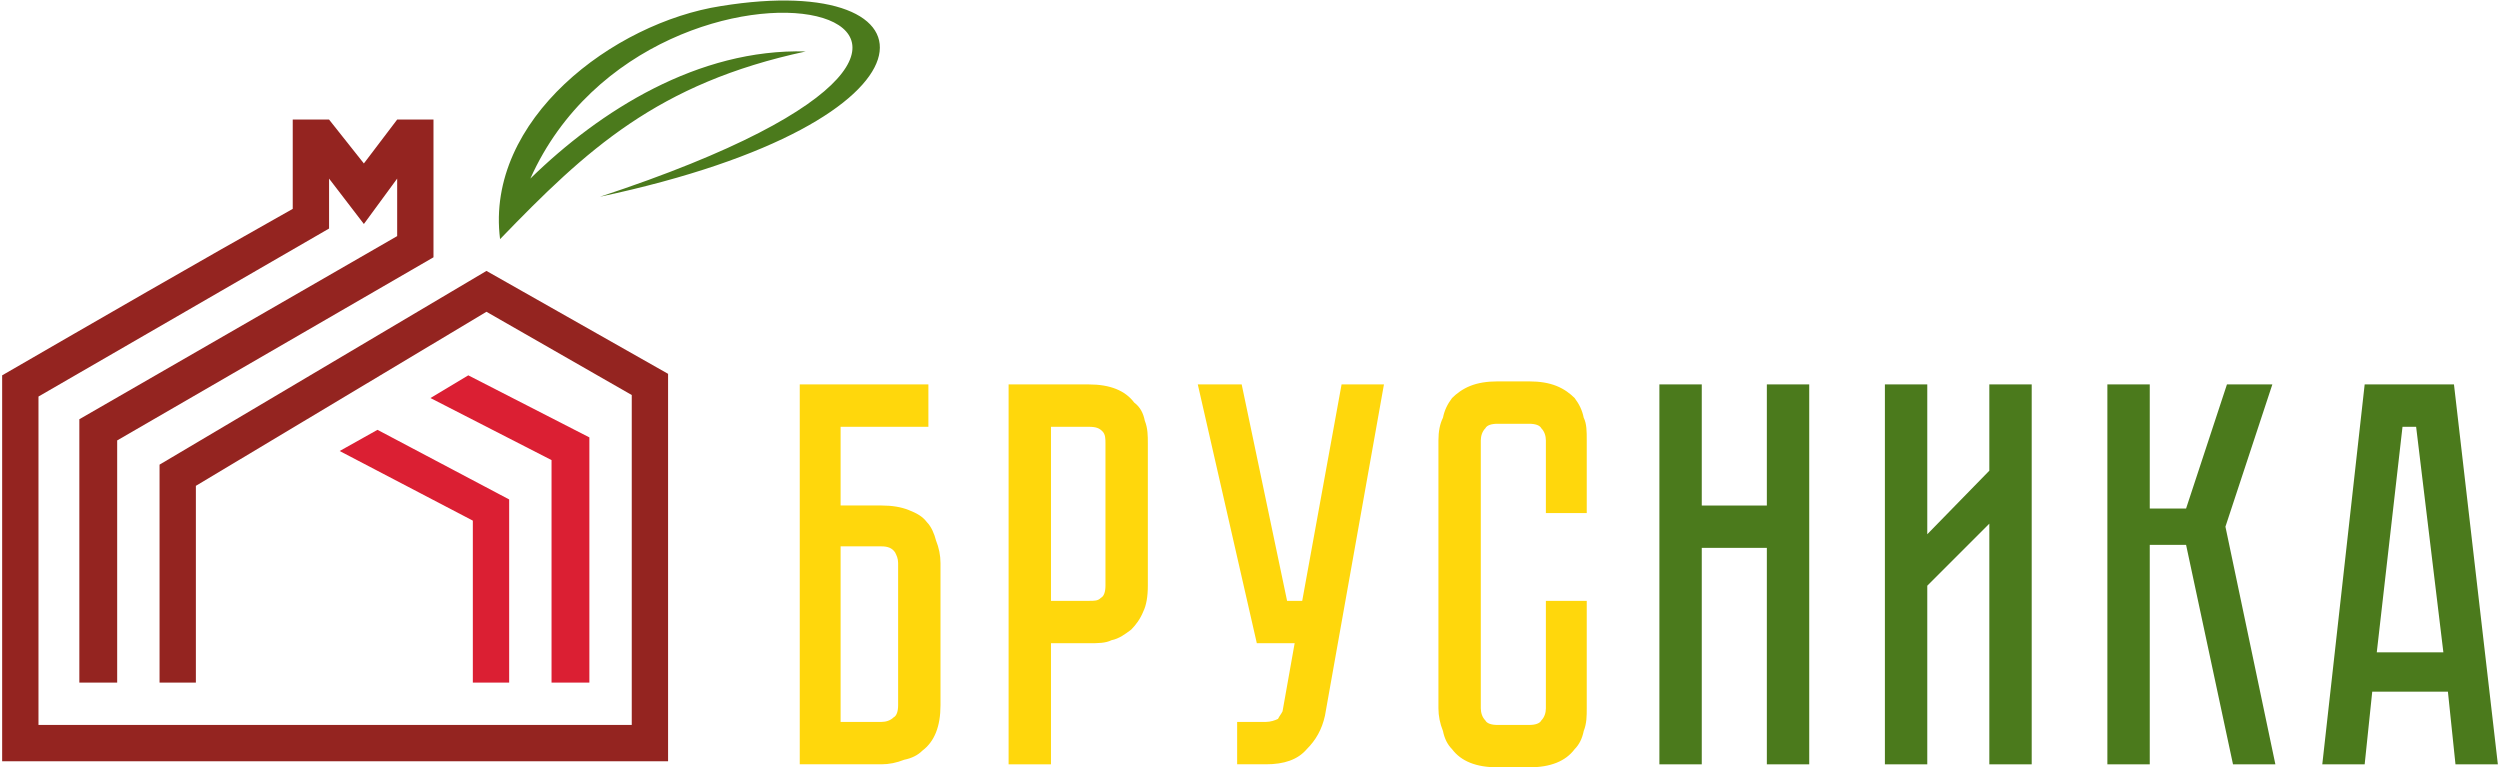
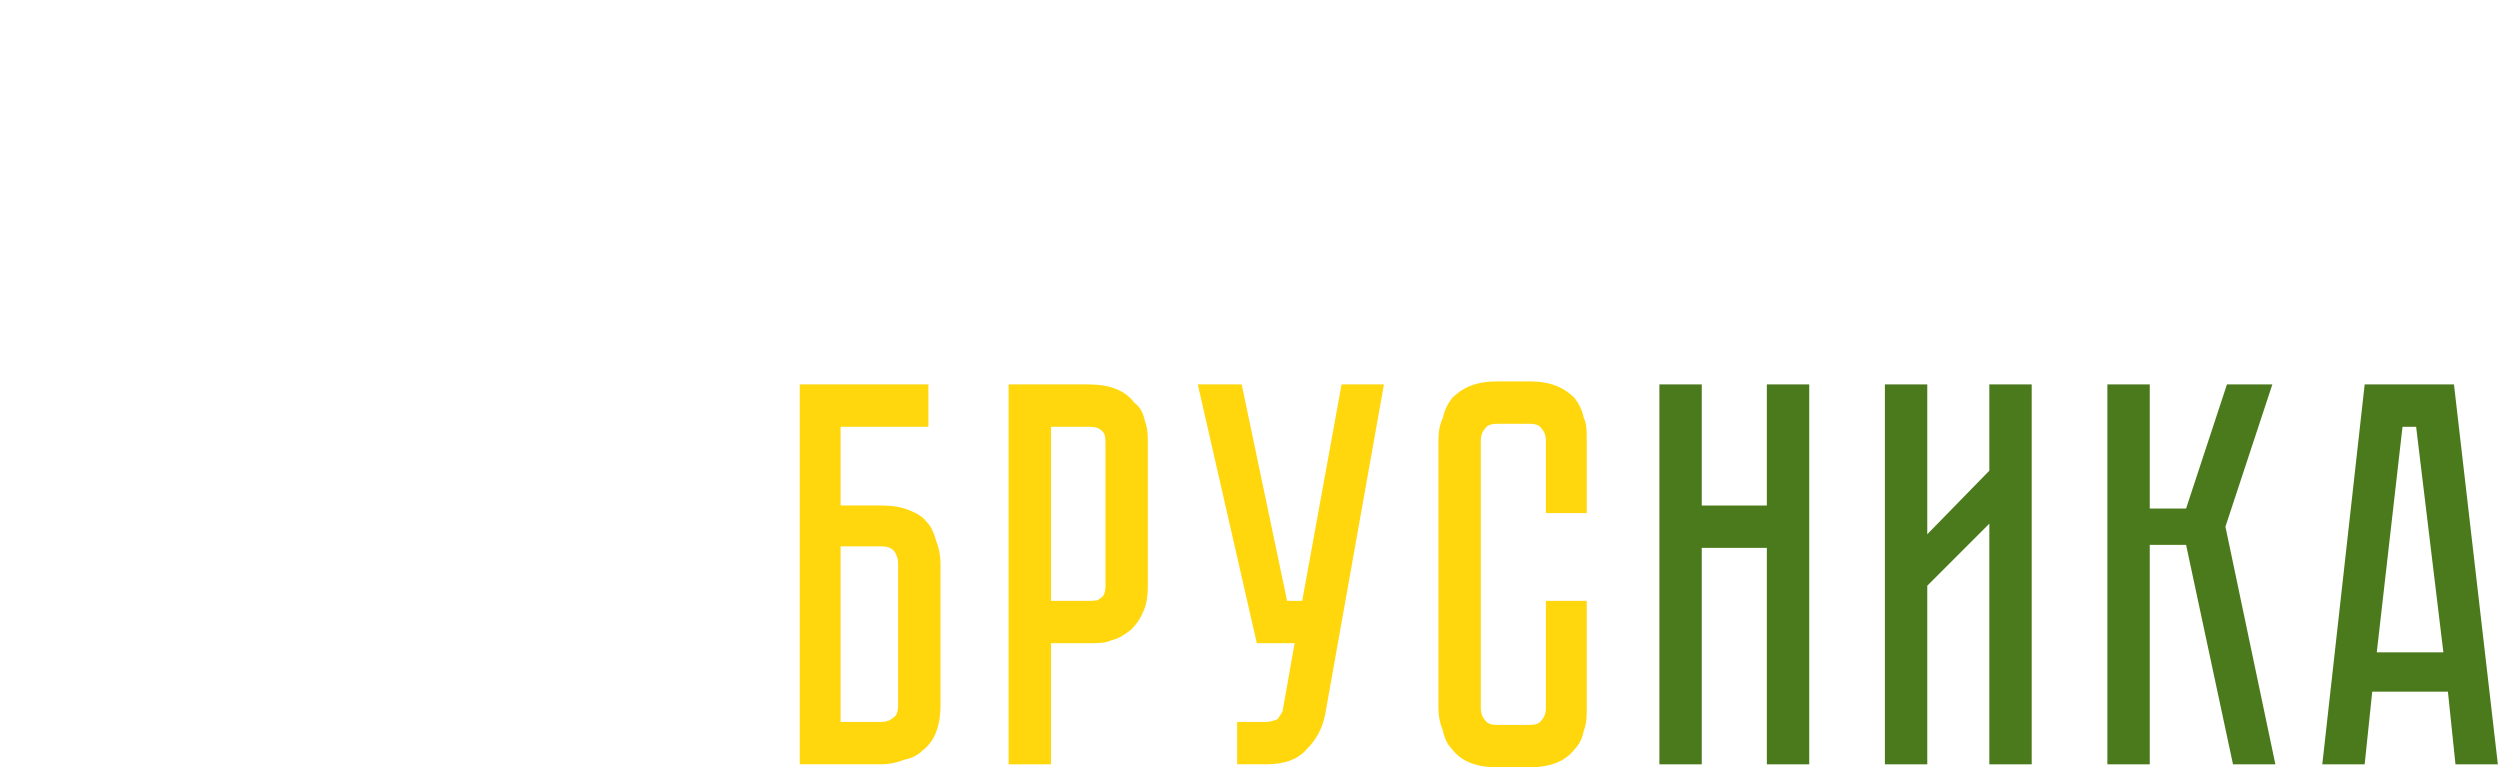
<svg xmlns="http://www.w3.org/2000/svg" xml:space="preserve" width="202px" height="62px" version="1.1" style="shape-rendering:geometricPrecision; text-rendering:geometricPrecision; image-rendering:optimizeQuality; fill-rule:evenodd; clip-rule:evenodd" viewBox="0 0 16.49 5.07">
  <defs>
    <style type="text/css">
   
    .fil3 {fill:#942420}
    .fil0 {fill:#FFD70C;fill-rule:nonzero}
    .fil2 {fill:#DB1F33;fill-rule:nonzero}
    .fil1 {fill:#4B7A1C;fill-rule:nonzero}
   
  </style>
  </defs>
  <g id="Слой_x0020_1">
    <g id="_2390221656112">
      <g>
        <path class="fil0" d="M5.81 3.34c0.07,0 0.13,0.01 0.18,0.03 0.05,0.02 0.09,0.04 0.12,0.08 0.03,0.03 0.05,0.08 0.06,0.12 0.02,0.05 0.03,0.1 0.03,0.15l0 0.94c0,0.07 -0.01,0.13 -0.03,0.18 -0.02,0.05 -0.05,0.09 -0.09,0.12 -0.03,0.03 -0.07,0.05 -0.12,0.06 -0.05,0.02 -0.1,0.03 -0.15,0.03l-0.54 0 0 -2.51 0.85 0 0 0.28 -0.58 0 0 0.52 0.27 0zm0.11 0.38c0,-0.03 -0.01,-0.05 -0.02,-0.07 -0.02,-0.03 -0.05,-0.04 -0.09,-0.04l-0.27 0 0 1.16 0.27 0c0.03,0 0.06,-0.01 0.08,-0.03 0.02,-0.01 0.03,-0.04 0.03,-0.08l0 -0.94zm1.65 0.15c0,0.07 -0.01,0.13 -0.03,0.17 -0.02,0.05 -0.05,0.09 -0.08,0.12 -0.04,0.03 -0.08,0.06 -0.13,0.07 -0.04,0.02 -0.09,0.02 -0.15,0.02l-0.25 0 0 0.8 -0.28 0 0 -2.51 0.53 0c0.07,0 0.13,0.01 0.18,0.03 0.05,0.02 0.09,0.05 0.12,0.09 0.04,0.03 0.06,0.07 0.07,0.12 0.02,0.05 0.02,0.1 0.02,0.15l0 0.94zm-0.28 -0.94c0,-0.03 0,-0.06 -0.02,-0.08 -0.02,-0.02 -0.04,-0.03 -0.09,-0.03l-0.25 0 0 1.15 0.25 0c0.04,0 0.06,0 0.08,-0.02 0.02,-0.01 0.03,-0.04 0.03,-0.08l0 -0.94zm1.45 1.8c-0.02,0.09 -0.06,0.16 -0.12,0.22 -0.06,0.07 -0.15,0.1 -0.27,0.1l-0.19 0 0 -0.28 0.19 0c0.03,0 0.06,-0.01 0.08,-0.02 0.01,-0.02 0.02,-0.03 0.03,-0.05l0.08 -0.45 -0.25 0 -0.39 -1.71 0.29 0 0.3 1.43 0.1 0 0.26 -1.43 0.28 0 -0.39 2.19zm1.46 -0.76l0.27 0 0 0.71c0,0.05 0,0.1 -0.02,0.15 -0.01,0.05 -0.03,0.09 -0.06,0.12 -0.03,0.04 -0.07,0.07 -0.12,0.09 -0.05,0.02 -0.11,0.03 -0.18,0.03l-0.21 0c-0.07,0 -0.13,-0.01 -0.18,-0.03 -0.05,-0.02 -0.09,-0.05 -0.12,-0.09 -0.03,-0.03 -0.05,-0.07 -0.06,-0.12 -0.02,-0.05 -0.03,-0.1 -0.03,-0.15l0 -1.77c0,-0.06 0.01,-0.11 0.03,-0.15 0.01,-0.05 0.03,-0.09 0.06,-0.13 0.03,-0.03 0.07,-0.06 0.12,-0.08 0.05,-0.02 0.11,-0.03 0.18,-0.03l0.21 0c0.07,0 0.13,0.01 0.18,0.03 0.05,0.02 0.09,0.05 0.12,0.08 0.03,0.04 0.05,0.08 0.06,0.13 0.02,0.04 0.02,0.09 0.02,0.15l0 0.48 -0.27 0 0 -0.48c0,-0.03 -0.01,-0.06 -0.03,-0.08 -0.01,-0.02 -0.04,-0.03 -0.08,-0.03l-0.21 0c-0.04,0 -0.07,0.01 -0.08,0.03 -0.02,0.02 -0.03,0.05 -0.03,0.08l0 1.77c0,0.03 0.01,0.06 0.03,0.08 0.01,0.02 0.04,0.03 0.08,0.03l0.21 0c0.04,0 0.07,-0.01 0.08,-0.03 0.02,-0.02 0.03,-0.05 0.03,-0.08l0 -0.71z" />
        <path class="fil1" d="M11.66 2.54l0.28 0 0 2.51 -0.28 0 0 -1.43 -0.43 0 0 1.43 -0.28 0 0 -2.51 0.28 0 0 0.8 0.43 0 0 -0.8zm1.47 2.51l0 -1.59 -0.41 0.41 0 1.18 -0.28 0 0 -2.51 0.28 0 0 0.99 0.41 -0.42 0 -0.57 0.28 0 0 2.51 -0.28 0zm0.78 -2.51l0.28 0 0 0.82 0.24 0 0.27 -0.82 0.3 0 -0.31 0.94 0.33 1.57 -0.28 0 -0.31 -1.45 -0.24 0 0 1.45 -0.28 0 0 -2.51zm2.25 2.03l-0.5 0 -0.05 0.48 -0.28 0 0.28 -2.51 0.59 0 0.29 2.51 -0.28 0 -0.05 -0.48zm-0.03 -0.26l-0.18 -1.49 -0.09 0 -0.17 1.49 0.44 0z" />
      </g>
-       <path class="fil2" d="M3.08 2.48l0.8 0.41 0 1.62 -0.25 0 0 -1.47 -0.8 -0.41 0.25 -0.15zm-0.6 0.36l0.87 0.46 0 1.21 -0.24 0 0 -1.07 -0.88 -0.46 0.25 -0.14z" />
-       <path class="fil1" d="M4.75 0.04c1.48,-0.24 1.55,0.76 -0.8,1.26 3.61,-1.19 0.36,-1.95 -0.46,-0.12 0.46,-0.45 1.11,-0.86 1.82,-0.84 -0.98,0.21 -1.45,0.65 -2.02,1.24 -0.1,-0.79 0.75,-1.43 1.46,-1.54z" />
-       <path class="fil3" d="M0 5.03l0 -2.55c0.64,-0.37 1.28,-0.74 1.92,-1.1l0 -0.59 0.24 0 0.23 0.29 0.22 -0.29 0.24 0 0 0.91 -2.09 1.21 0 1.6 -0.25 0 0 -1.74 2.1 -1.21 0 -0.38 -0.22 0.3 -0.23 -0.3 0 0.33 -1.92 1.11 0 2.17 3.92 0 0 -2.18 -0.96 -0.55 -1.92 1.15 0 1.3 -0.24 0 0 -1.44 2.16 -1.28 1.2 0.68 0 2.56 -4.4 0z" />
    </g>
  </g>
</svg>